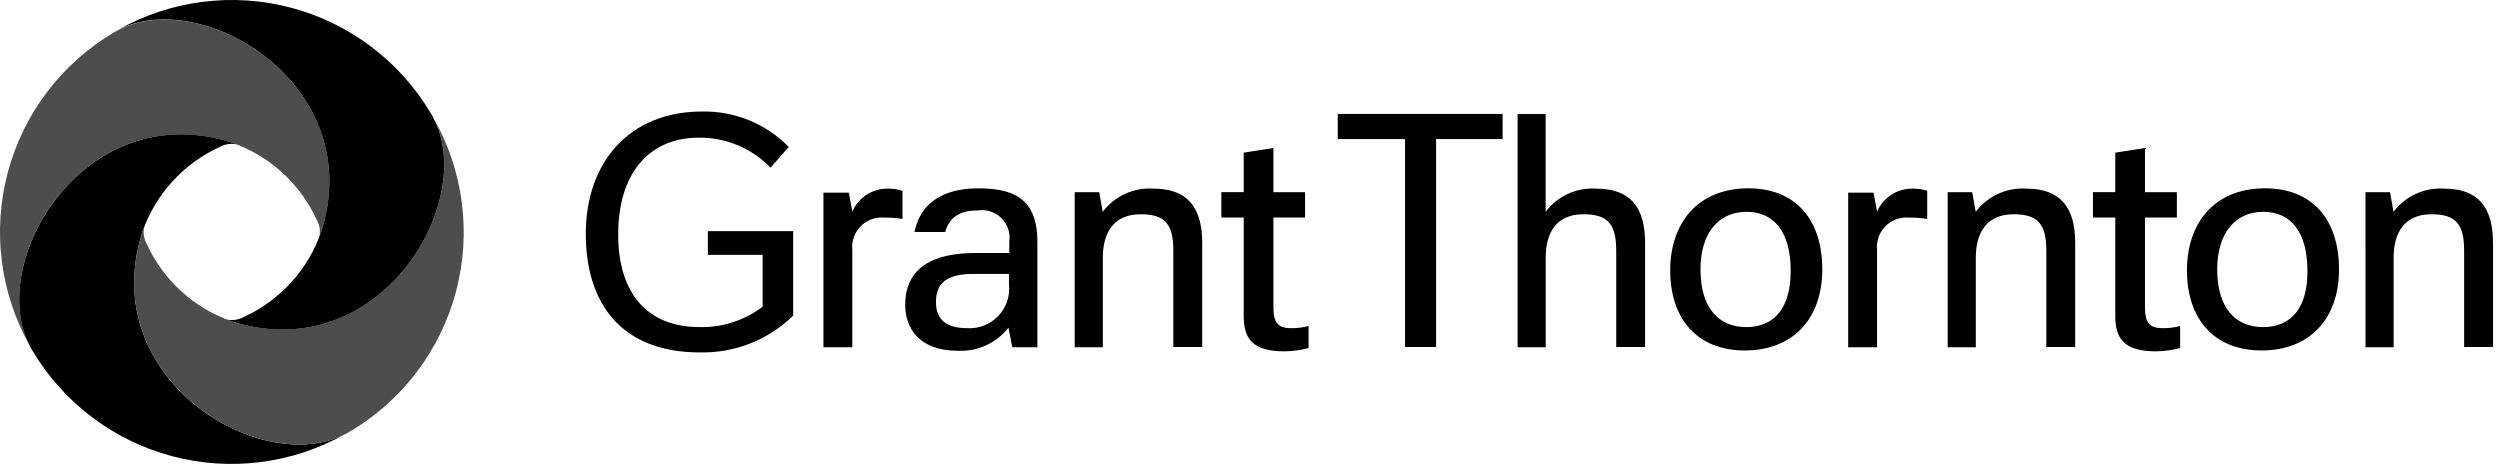
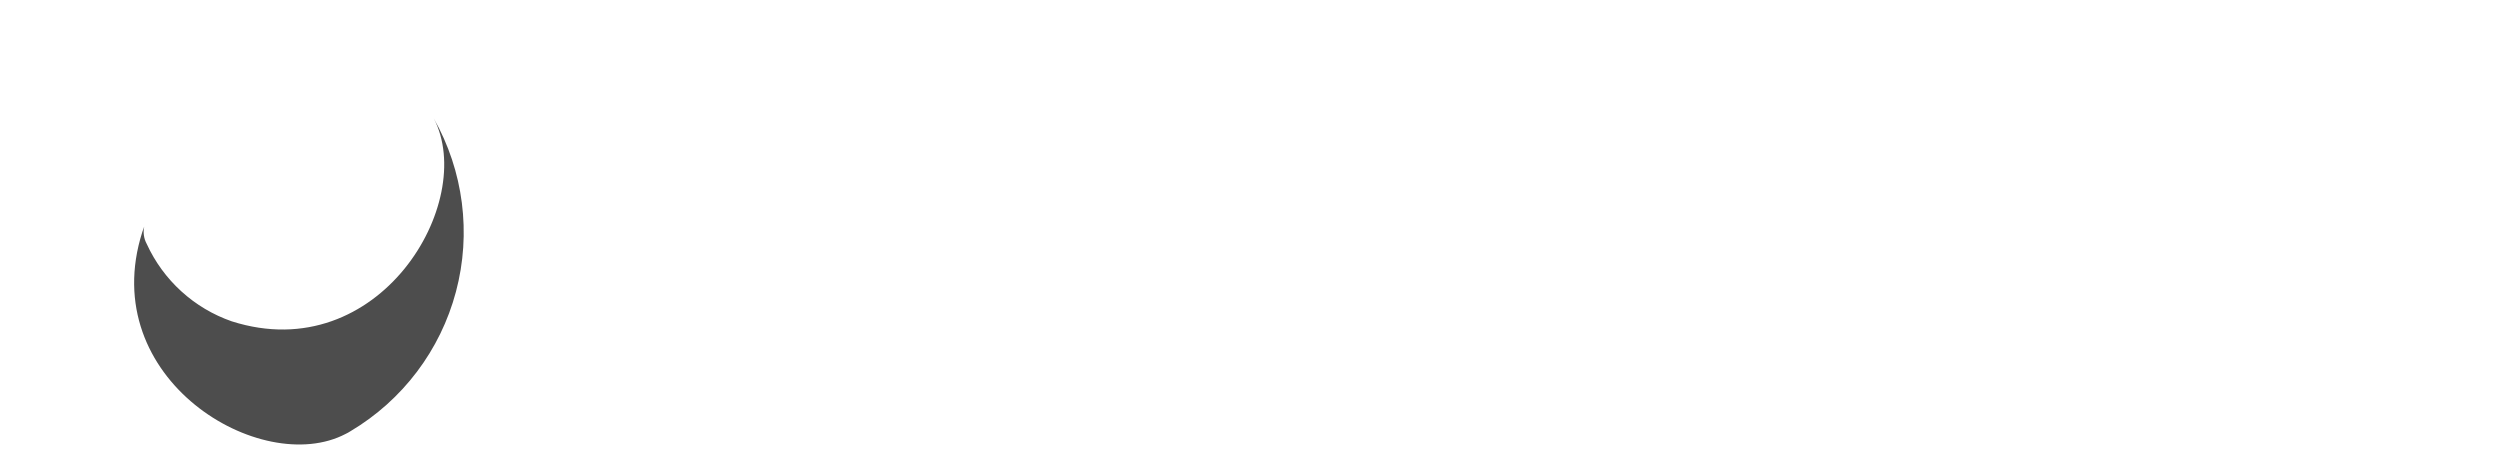
<svg xmlns="http://www.w3.org/2000/svg" width="194" height="36" viewBox="0 0 194 36" fill="none">
-   <path d="M75.067 25.466C73.29 25.466 72.631 24.687 72.631 23.436C72.631 21.998 73.435 21.257 75.528 21.257H78.299V22.082C78.344 22.525 78.293 22.972 78.149 23.393C78.005 23.814 77.772 24.199 77.464 24.521C77.157 24.843 76.783 25.094 76.369 25.257C75.955 25.42 75.511 25.492 75.067 25.466V25.466ZM70.245 23.669C70.245 25.382 71.238 27.221 74.348 27.221C75.096 27.255 75.841 27.11 76.522 26.797C77.202 26.485 77.798 26.014 78.26 25.424L78.552 26.947H80.501V18.74C80.501 15.233 78.407 14.617 75.912 14.617C74.029 14.617 71.555 15.166 70.963 18.001H73.353C73.645 16.944 74.368 16.33 75.886 16.33C76.217 16.28 76.556 16.309 76.874 16.414C77.192 16.519 77.481 16.697 77.718 16.934C77.954 17.171 78.132 17.46 78.237 17.778C78.342 18.096 78.371 18.434 78.322 18.766V19.633H75.7C72.507 19.633 70.243 20.69 70.243 23.673L70.245 23.669ZM63.899 26.947H66.14V19.418C66.104 19.083 66.141 18.744 66.25 18.425C66.359 18.107 66.537 17.816 66.772 17.574C67.006 17.332 67.291 17.145 67.606 17.026C67.921 16.906 68.258 16.858 68.594 16.884C69.076 16.878 69.557 16.914 70.032 16.99V14.807C69.65 14.681 69.25 14.624 68.848 14.637C68.273 14.639 67.711 14.807 67.231 15.123C66.75 15.438 66.372 15.887 66.141 16.414L65.867 14.952H63.899V26.947ZM143.419 26.947H145.66V19.418C145.623 19.083 145.661 18.744 145.77 18.425C145.879 18.107 146.057 17.816 146.291 17.574C146.526 17.332 146.811 17.145 147.126 17.026C147.441 16.906 147.778 16.858 148.114 16.884C148.595 16.878 149.076 16.914 149.552 16.99V14.807C149.17 14.681 148.77 14.624 148.368 14.637C147.793 14.639 147.231 14.807 146.75 15.123C146.27 15.438 145.891 15.887 145.661 16.414L145.386 14.952H143.419V26.947ZM101.271 16.879V14.913H98.817V11.486L96.512 11.846V14.912H94.777V16.879H96.512V24.515C96.512 26.227 97.146 27.264 99.663 27.264C100.298 27.256 100.93 27.171 101.545 27.011V25.297C101.097 25.416 100.634 25.474 100.171 25.466C99.113 25.466 98.817 24.959 98.817 23.859V16.879H101.271ZM168.925 16.879V14.913H166.451V11.486L164.146 11.846V14.912H162.412V16.879H164.146V24.515C164.146 26.227 164.78 27.264 167.297 27.264C167.933 27.256 168.565 27.171 169.18 27.011V25.297C168.731 25.416 168.269 25.474 167.805 25.466C166.748 25.466 166.451 24.959 166.451 23.859V16.879H168.925ZM135.51 25.382C133.353 25.382 131.958 23.88 131.958 20.9C131.958 18.045 133.396 16.437 135.532 16.437C137.689 16.437 138.958 18.023 138.958 21.026C138.958 23.949 137.646 25.383 135.51 25.383V25.382ZM175.609 25.382C173.451 25.382 172.056 23.88 172.056 20.9C172.056 18.045 173.494 16.437 175.63 16.437C177.787 16.437 179.056 18.023 179.056 21.026C179.077 23.949 177.745 25.383 175.609 25.383V25.382ZM151.119 26.947H153.322V20.01C153.322 18.022 154.189 16.626 156.261 16.626C158.21 16.626 158.795 17.45 158.795 19.481V26.925H161.036V18.847C161.036 16.076 159.873 14.638 157.25 14.638C156.497 14.588 155.743 14.725 155.056 15.039C154.369 15.353 153.772 15.833 153.317 16.436L153.042 14.913H151.139V26.947H151.119ZM83.4 26.947H85.578V20.01C85.578 18.022 86.445 16.626 88.518 16.626C90.467 16.626 91.051 17.45 91.051 19.481V26.925H93.292V18.847C93.292 16.076 92.129 14.638 89.507 14.638C88.754 14.588 87.999 14.725 87.313 15.039C86.626 15.353 86.028 15.833 85.573 16.436L85.299 14.913H83.396V26.947H83.4ZM183.565 26.947H185.744V20.01C185.744 18.022 186.611 16.626 188.684 16.626C190.633 16.626 191.217 17.45 191.217 19.481V26.925H193.458V18.847C193.458 16.076 192.295 14.638 189.673 14.638C188.919 14.588 188.165 14.725 187.479 15.039C186.792 15.353 186.194 15.833 185.739 16.436L185.464 14.913H183.562L183.565 26.947ZM116.603 10.789V8.84H103.808V10.789H109.031V26.925H111.442V10.789H116.603ZM117.767 26.947H119.946V20.01C119.946 18.022 120.791 16.626 122.885 16.626C124.834 16.626 125.419 17.45 125.419 19.481V26.925H127.66V18.847C127.66 16.076 126.496 14.638 123.874 14.638C123.121 14.588 122.367 14.725 121.68 15.039C120.993 15.353 120.395 15.833 119.941 16.436V8.848H117.767V26.947ZM54.91 19.777H59.181V23.795C57.775 24.869 56.043 25.429 54.275 25.382C50.256 25.382 47.972 22.78 47.972 18.212C47.972 13.37 50.426 10.683 54.233 10.683C55.269 10.672 56.297 10.873 57.253 11.273C58.21 11.673 59.074 12.264 59.794 13.01L61.211 11.402C60.336 10.511 59.289 9.807 58.133 9.335C56.977 8.862 55.737 8.63 54.488 8.653C48.82 8.653 45.457 12.608 45.457 18.149C45.457 23.584 48.249 27.349 54.318 27.349C55.653 27.378 56.98 27.14 58.222 26.65C59.464 26.16 60.596 25.427 61.551 24.494V17.938H54.931V19.777H54.91ZM135.678 14.613C131.701 14.613 129.608 17.363 129.608 20.979C129.608 24.722 131.681 27.196 135.403 27.196C139.106 27.196 141.409 24.76 141.409 20.915C141.409 16.96 139.273 14.613 135.678 14.613V14.613ZM175.776 14.613C171.781 14.613 169.707 17.363 169.707 20.979C169.707 24.722 171.779 27.196 175.502 27.196C179.204 27.196 181.508 24.76 181.508 20.915C181.508 16.96 179.372 14.613 175.776 14.613V14.613Z" fill="black" />
-   <path d="M17.985 11.063C19.433 11.567 20.764 12.359 21.898 13.391C23.032 14.423 23.946 15.675 24.583 17.069C24.809 17.482 24.879 17.963 24.778 18.423C24.82 18.274 24.884 18.148 24.926 18C28.564 6.579 15.684 -1.098 9.149 2.349C9.018 2.412 8.89 2.482 8.768 2.561C4.738 4.966 1.808 8.852 0.603 13.388C-0.602 17.924 0.013 22.751 2.318 26.839C-1.113 20.305 6.545 7.426 17.985 11.063Z" fill="#4D4D4D" />
-   <path d="M11.048 18C11.552 16.551 12.344 15.22 13.376 14.086C14.408 12.952 15.659 12.039 17.054 11.401C17.467 11.175 17.948 11.106 18.408 11.206C18.259 11.165 18.133 11.1 17.985 11.058C6.565 7.425 -1.112 20.304 2.314 26.839C2.376 26.971 2.447 27.098 2.525 27.22C4.925 31.256 8.81 34.192 13.349 35.398C17.887 36.604 22.717 35.984 26.804 33.671C20.29 37.096 7.411 29.419 11.048 18Z" fill="black" />
  <path d="M17.986 24.936C16.537 24.433 15.206 23.641 14.072 22.608C12.938 21.576 12.025 20.325 11.387 18.93C11.161 18.517 11.092 18.037 11.192 17.577C11.15 17.725 11.086 17.852 11.044 18C7.407 29.42 20.286 37.097 26.821 33.671C26.953 33.608 27.08 33.538 27.202 33.459C31.239 31.06 34.176 27.175 35.382 22.637C36.589 18.098 35.969 13.268 33.657 9.181C37.062 15.694 29.405 28.571 17.986 24.936Z" fill="#4D4D4D" />
-   <path d="M24.922 18C24.418 19.448 23.627 20.779 22.594 21.913C21.562 23.047 20.311 23.961 18.916 24.598C18.503 24.825 18.023 24.894 17.563 24.793C17.711 24.835 17.838 24.899 17.986 24.941C29.406 28.578 37.084 15.699 33.636 9.164C33.574 9.033 33.503 8.905 33.425 8.783C31.026 4.746 27.14 1.809 22.602 0.603C18.063 -0.604 13.232 0.016 9.145 2.329C15.68 -1.097 28.56 6.579 24.922 18Z" fill="black" />
</svg>